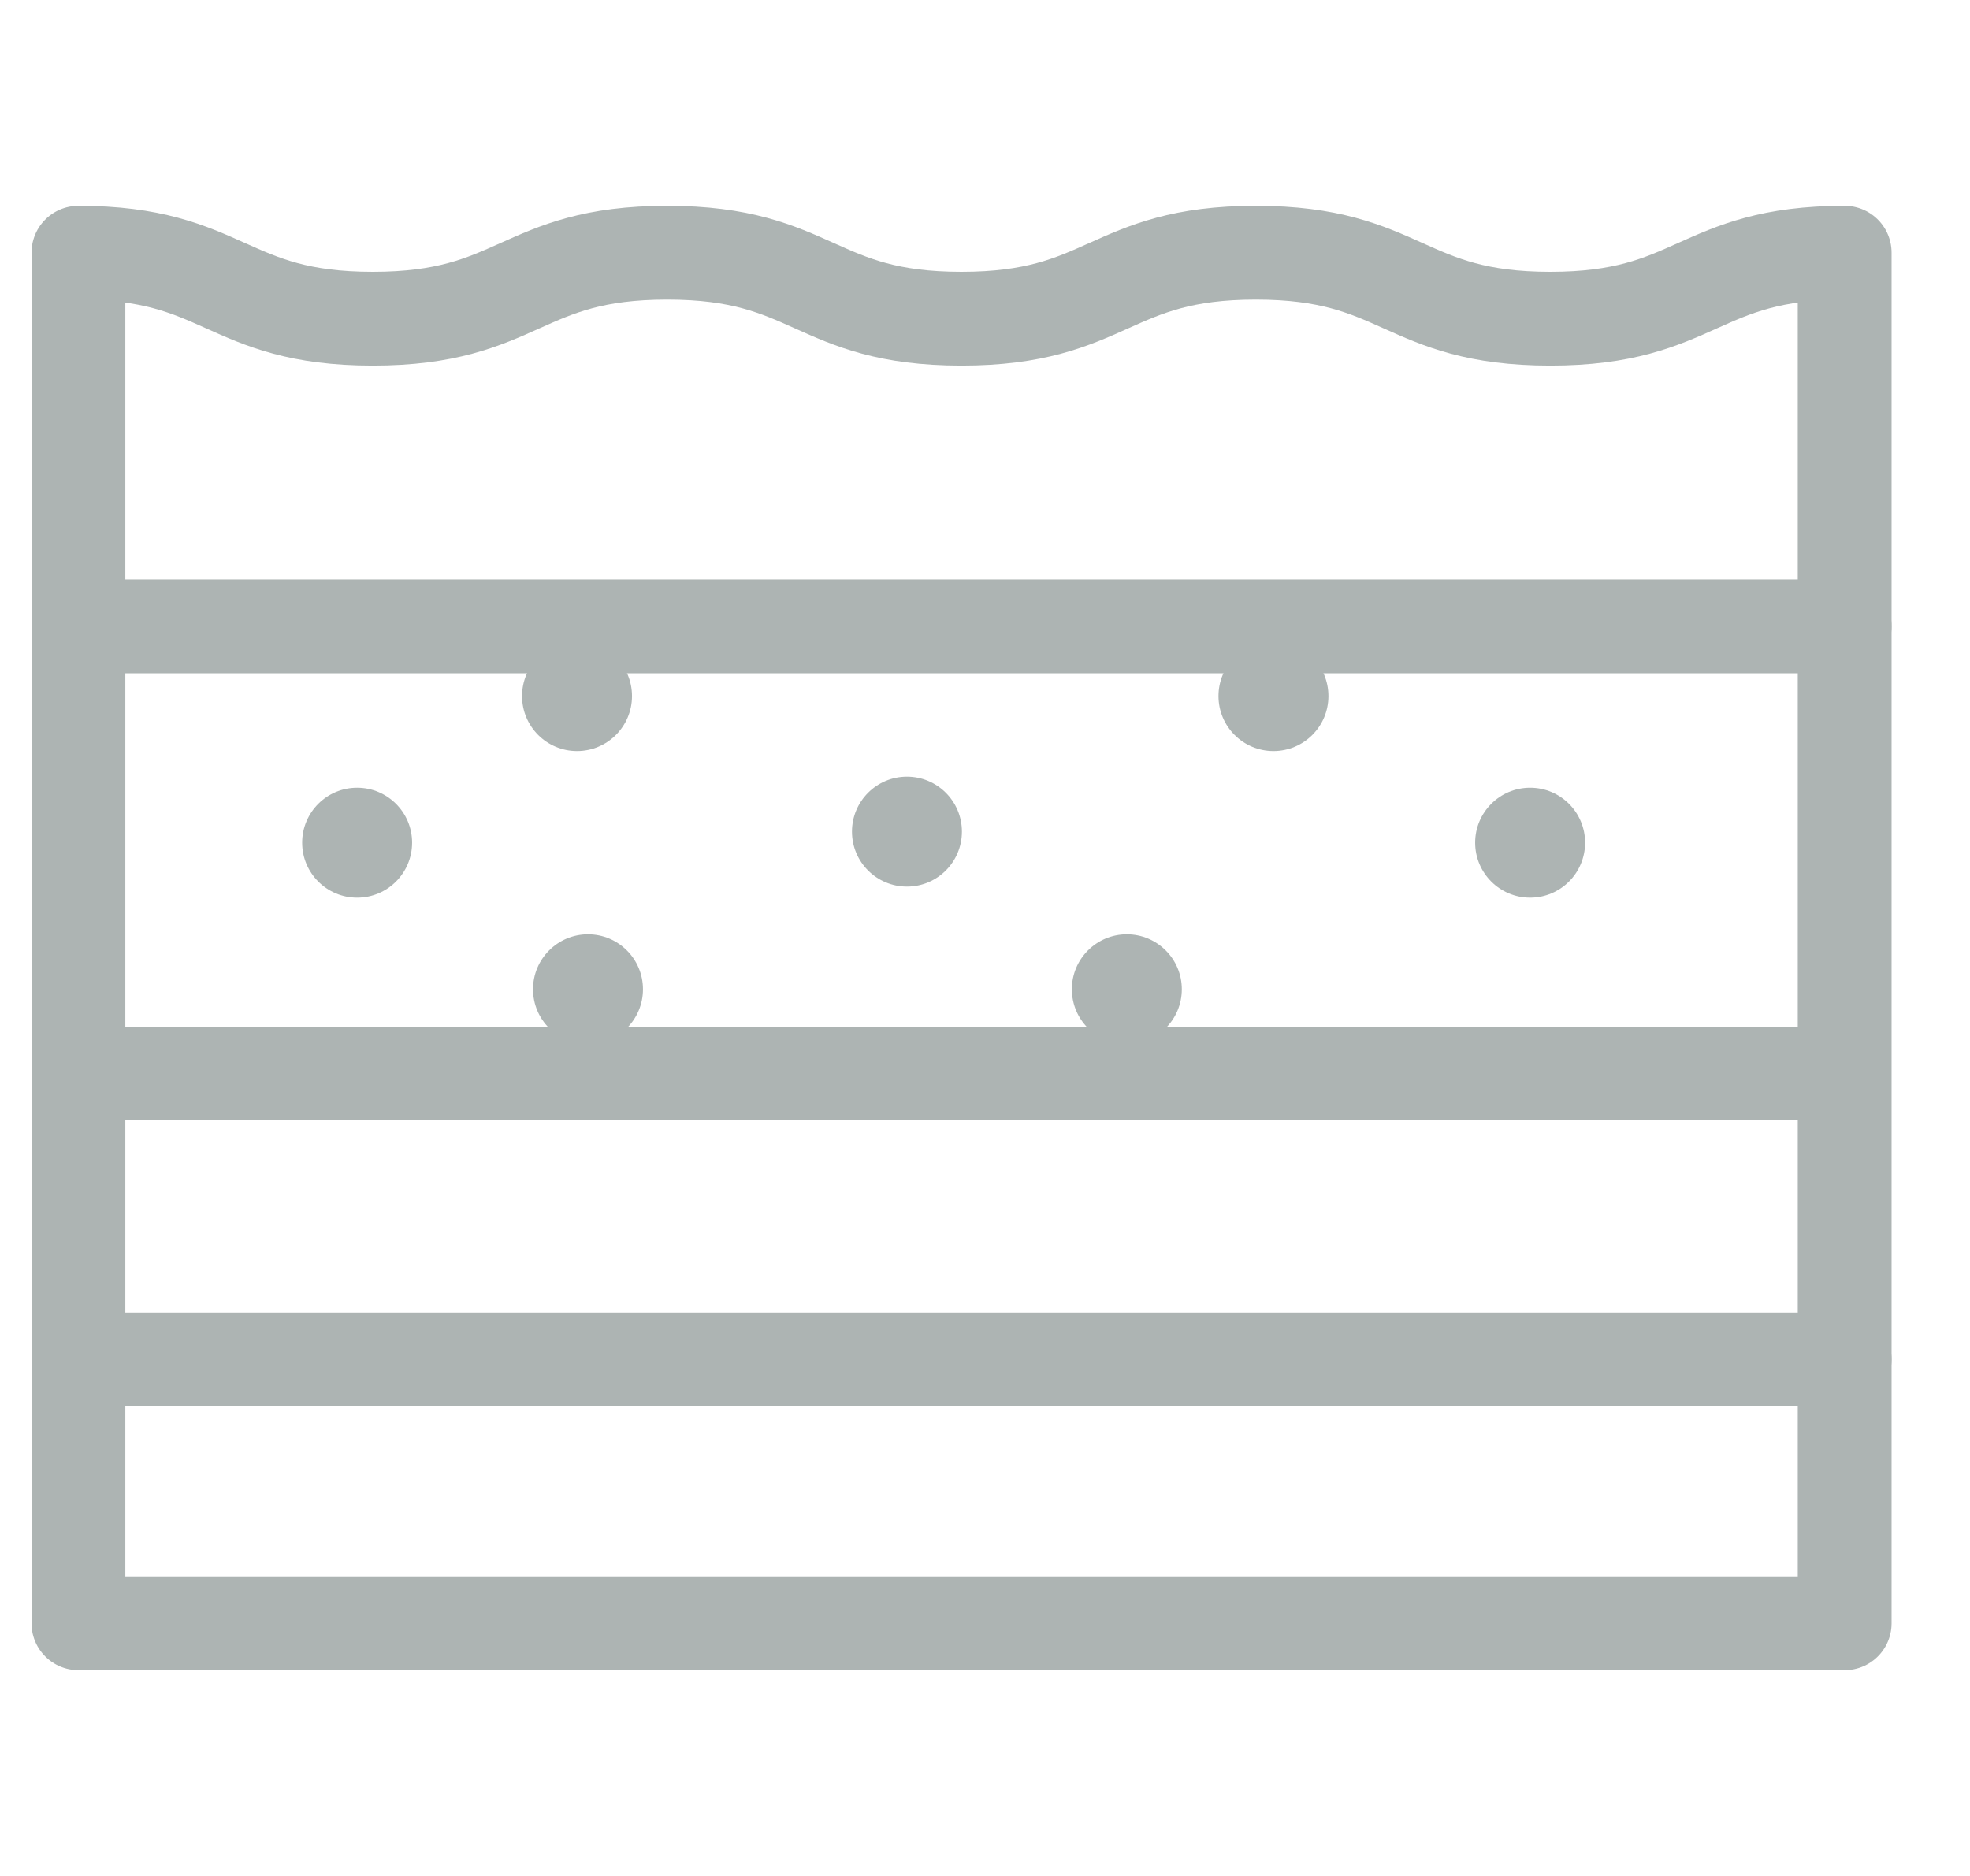
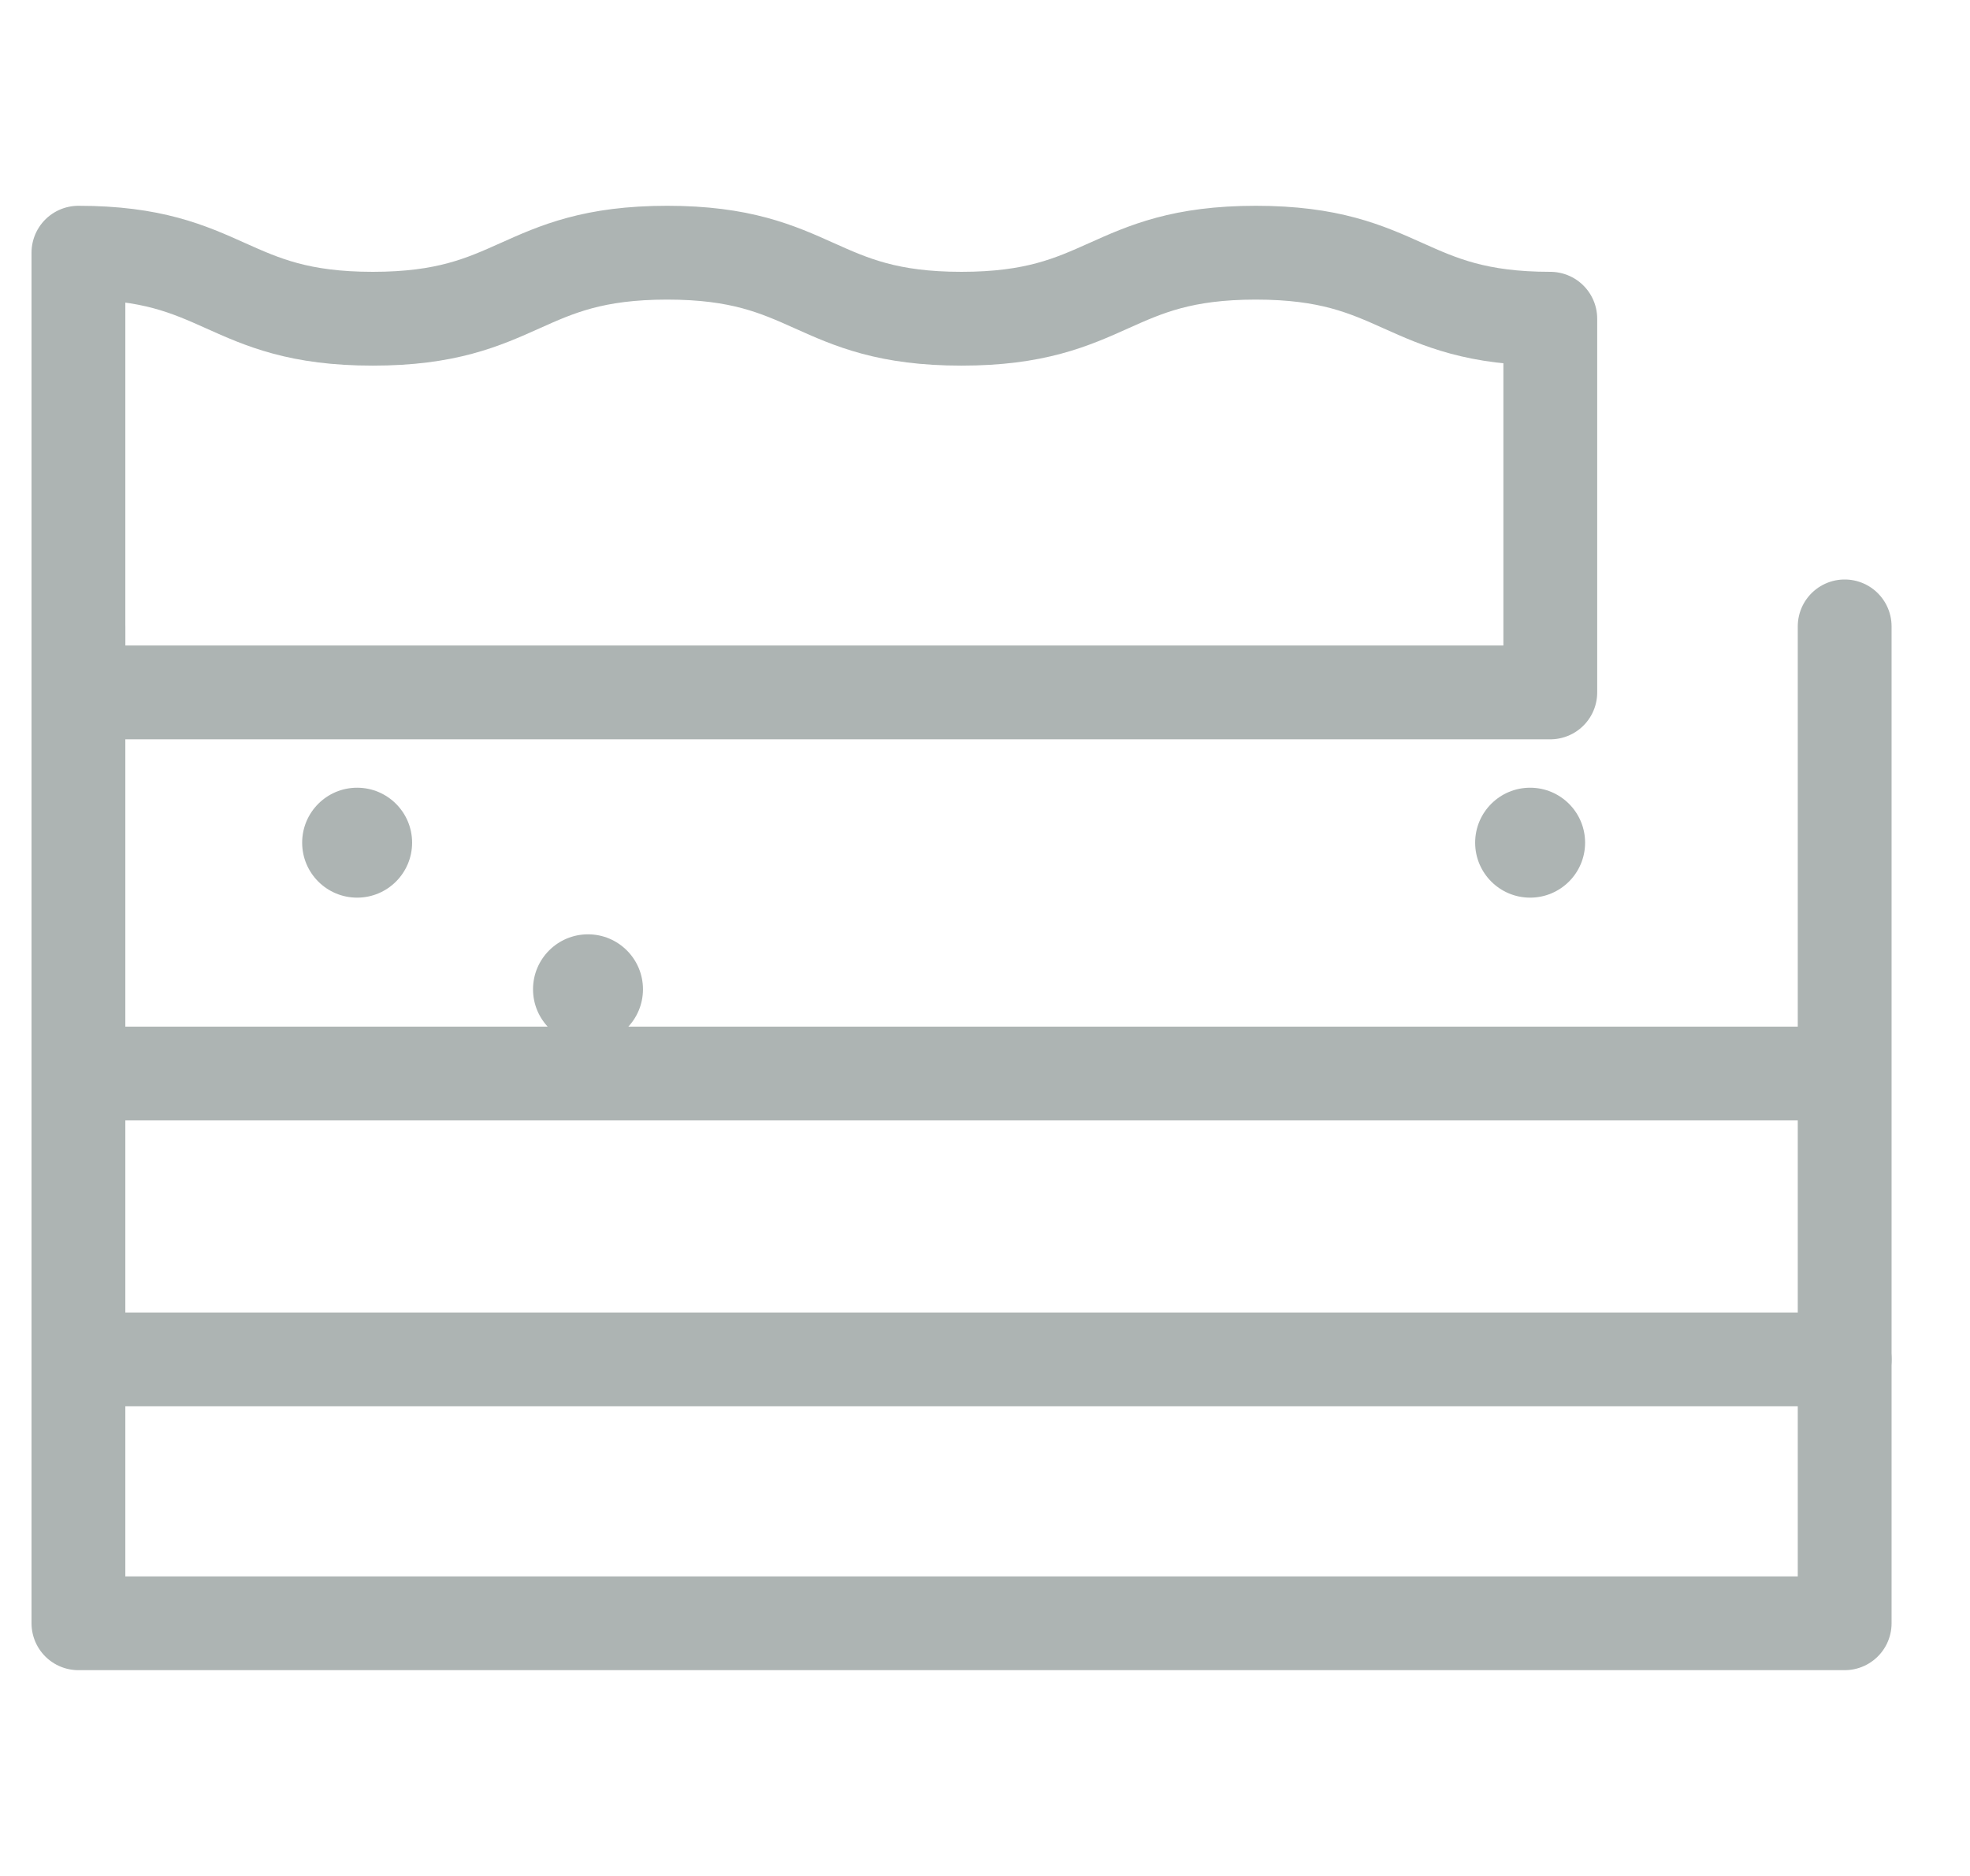
<svg xmlns="http://www.w3.org/2000/svg" width="21" height="20" fill="none">
  <g clip-path="url(#a)">
-     <path stroke="#ADB4B3" stroke-linecap="round" stroke-linejoin="round" stroke-miterlimit="10" d="M.836 2.694c1.569 0 1.569.704 3.138.704s1.569-.704 3.138-.704 1.569.704 3.137.704c1.57 0 1.57-.704 3.138-.704 1.57 0 1.57.704 3.139.704s1.569-.704 3.138-.704v3.984H.836zM19.664 14.493H.836v2.813h18.828z" />
+     <path stroke="#ADB4B3" stroke-linecap="round" stroke-linejoin="round" stroke-miterlimit="10" d="M.836 2.694c1.569 0 1.569.704 3.138.704s1.569-.704 3.138-.704 1.569.704 3.137.704c1.57 0 1.57-.704 3.138-.704 1.57 0 1.57.704 3.139.704v3.984H.836zM19.664 14.493H.836v2.813h18.828z" />
    <circle cx="16.311" cy="8.984" r=".586" fill="#ADB4B3" />
-     <circle cx="13.575" cy="7.421" r=".586" fill="#ADB4B3" />
-     <circle cx="12.012" cy="10.547" r=".586" fill="#ADB4B3" />
-     <circle cx="9.668" cy="8.866" r=".586" fill="#ADB4B3" />
    <circle cx="6.268" cy="10.547" r=".586" fill="#ADB4B3" />
-     <circle cx="6.151" cy="7.421" r=".586" fill="#ADB4B3" />
    <circle cx="3.807" cy="8.984" r=".586" fill="#ADB4B3" />
    <path stroke="#ADB4B3" stroke-linecap="round" stroke-linejoin="round" stroke-miterlimit="10" d="M19.664 6.678v4.767H.836V6.678M.836 14.493v-3.048M19.664 11.445v3.048" />
  </g>
  <defs>
    <clipPath id="a">
      <path fill="#fff" d="M.25 0h20v20h-20z" />
    </clipPath>
  </defs>
</svg>